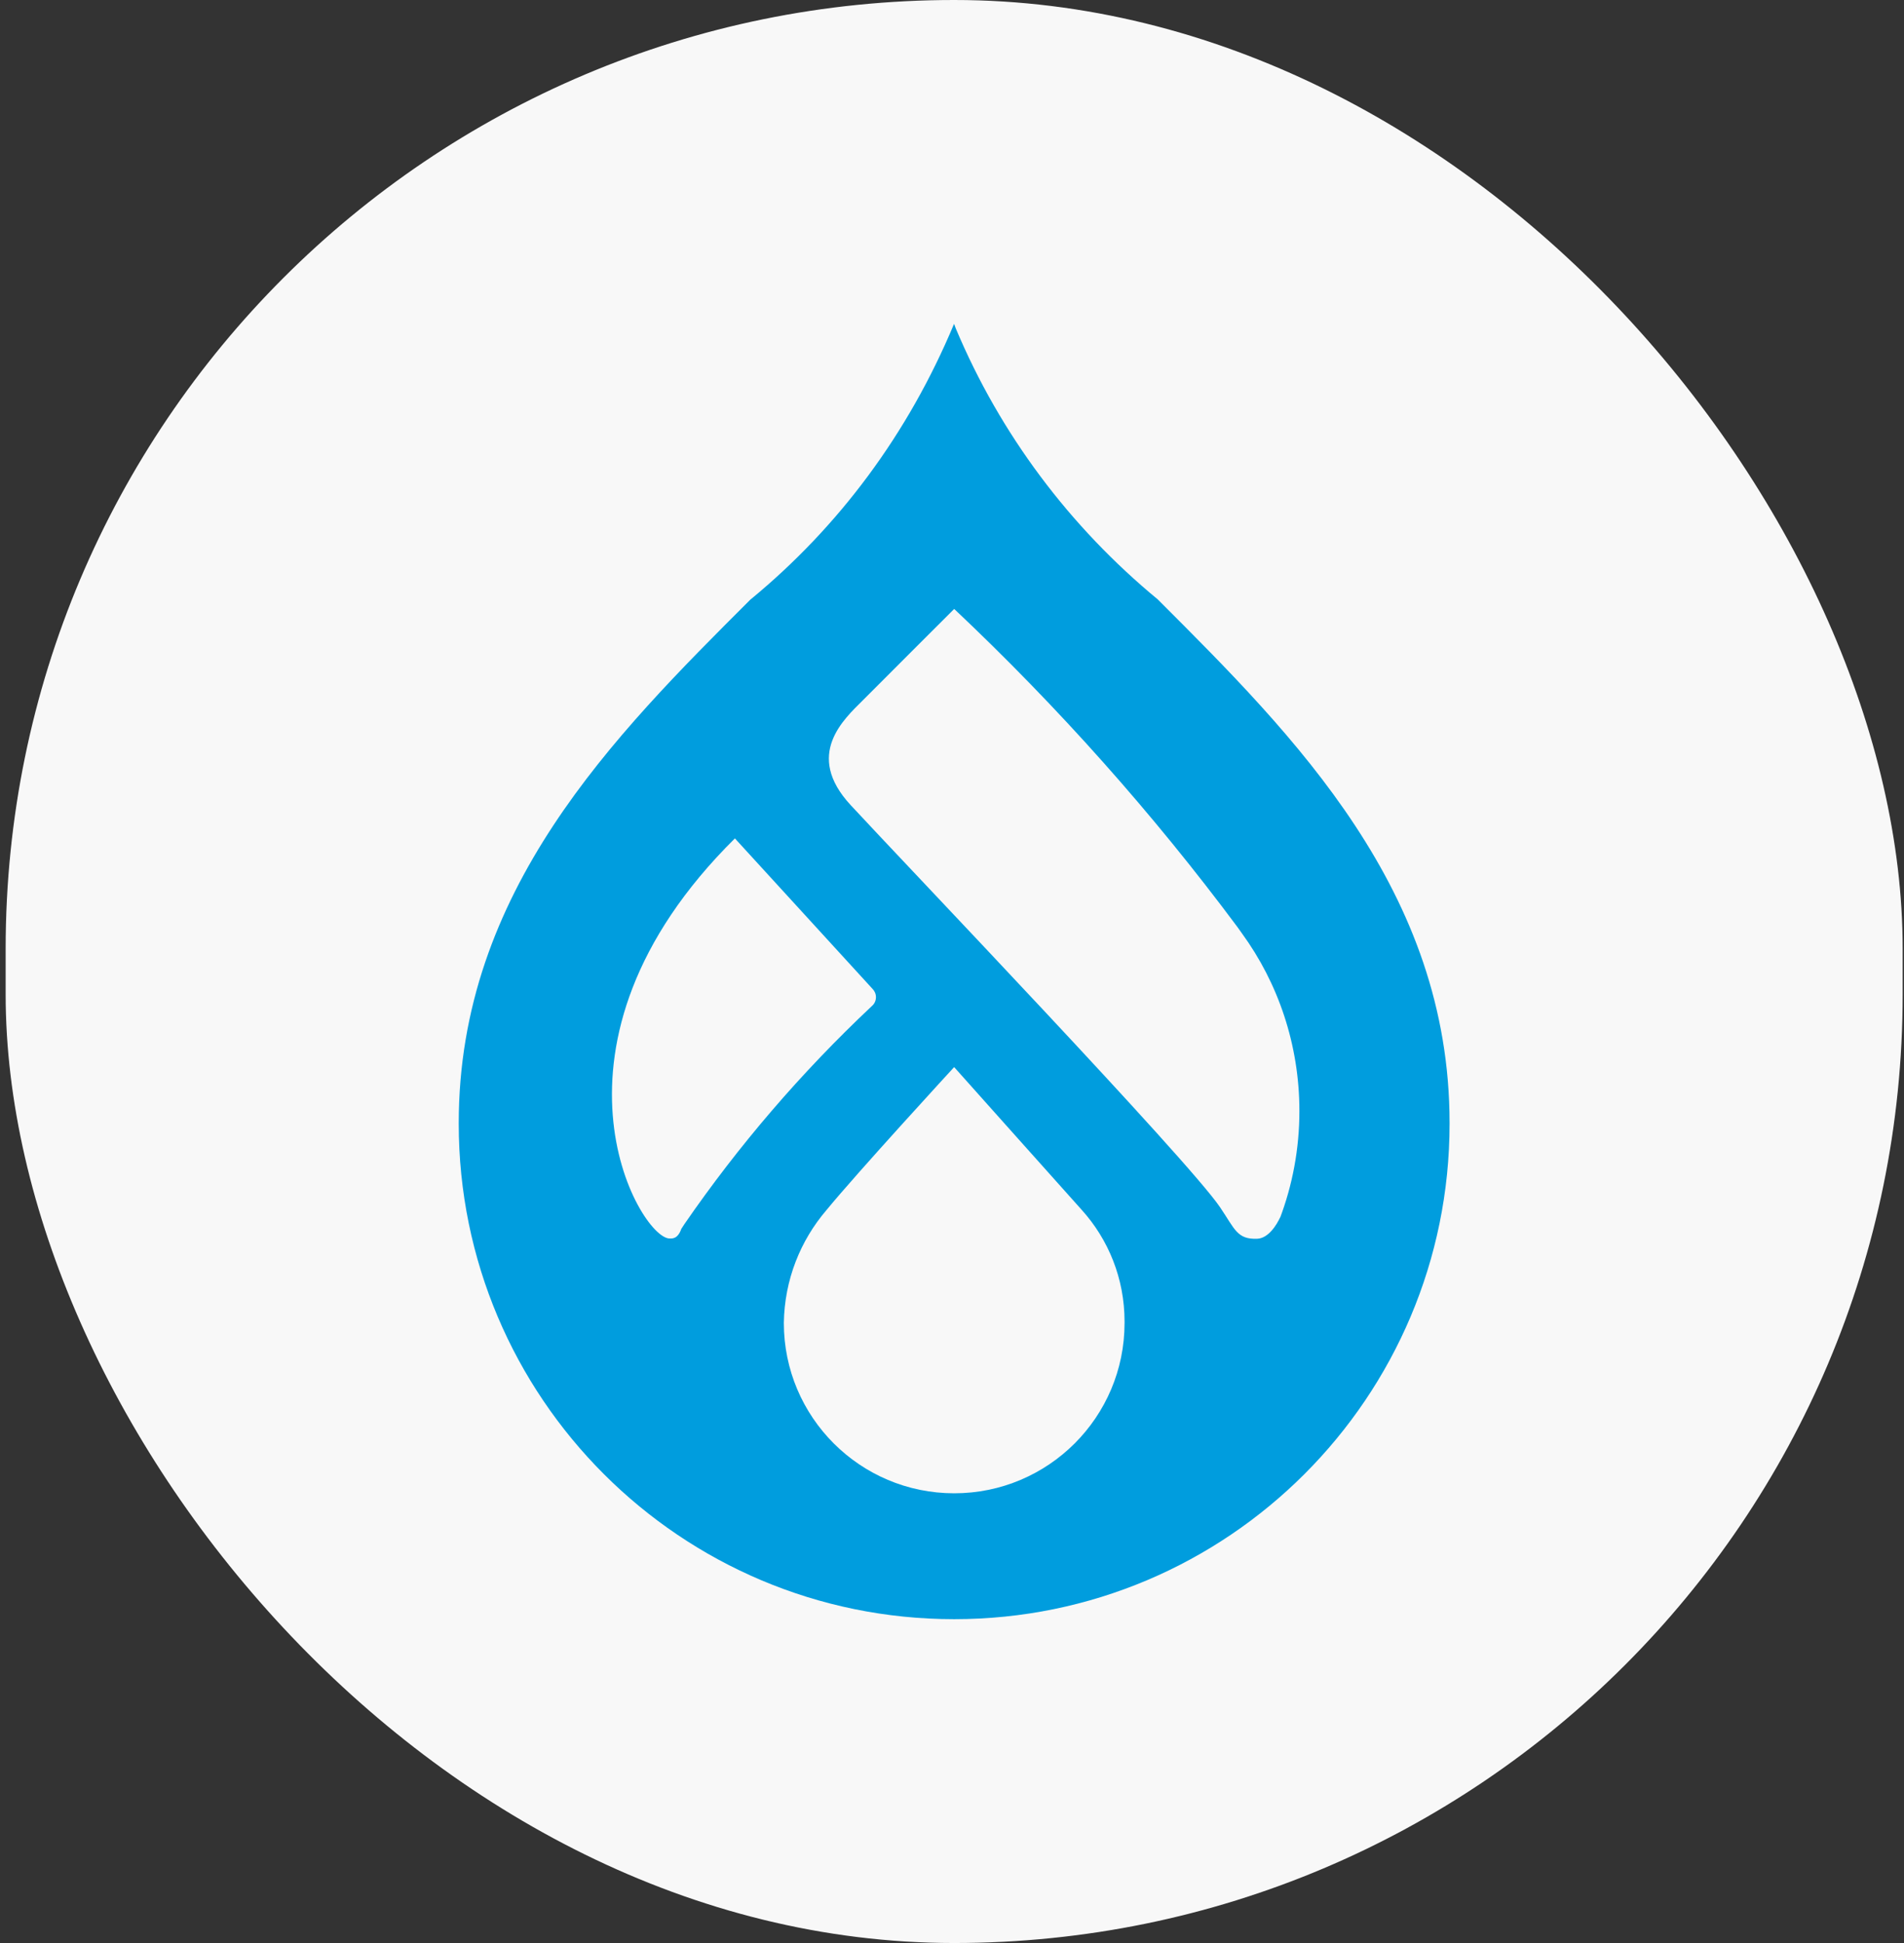
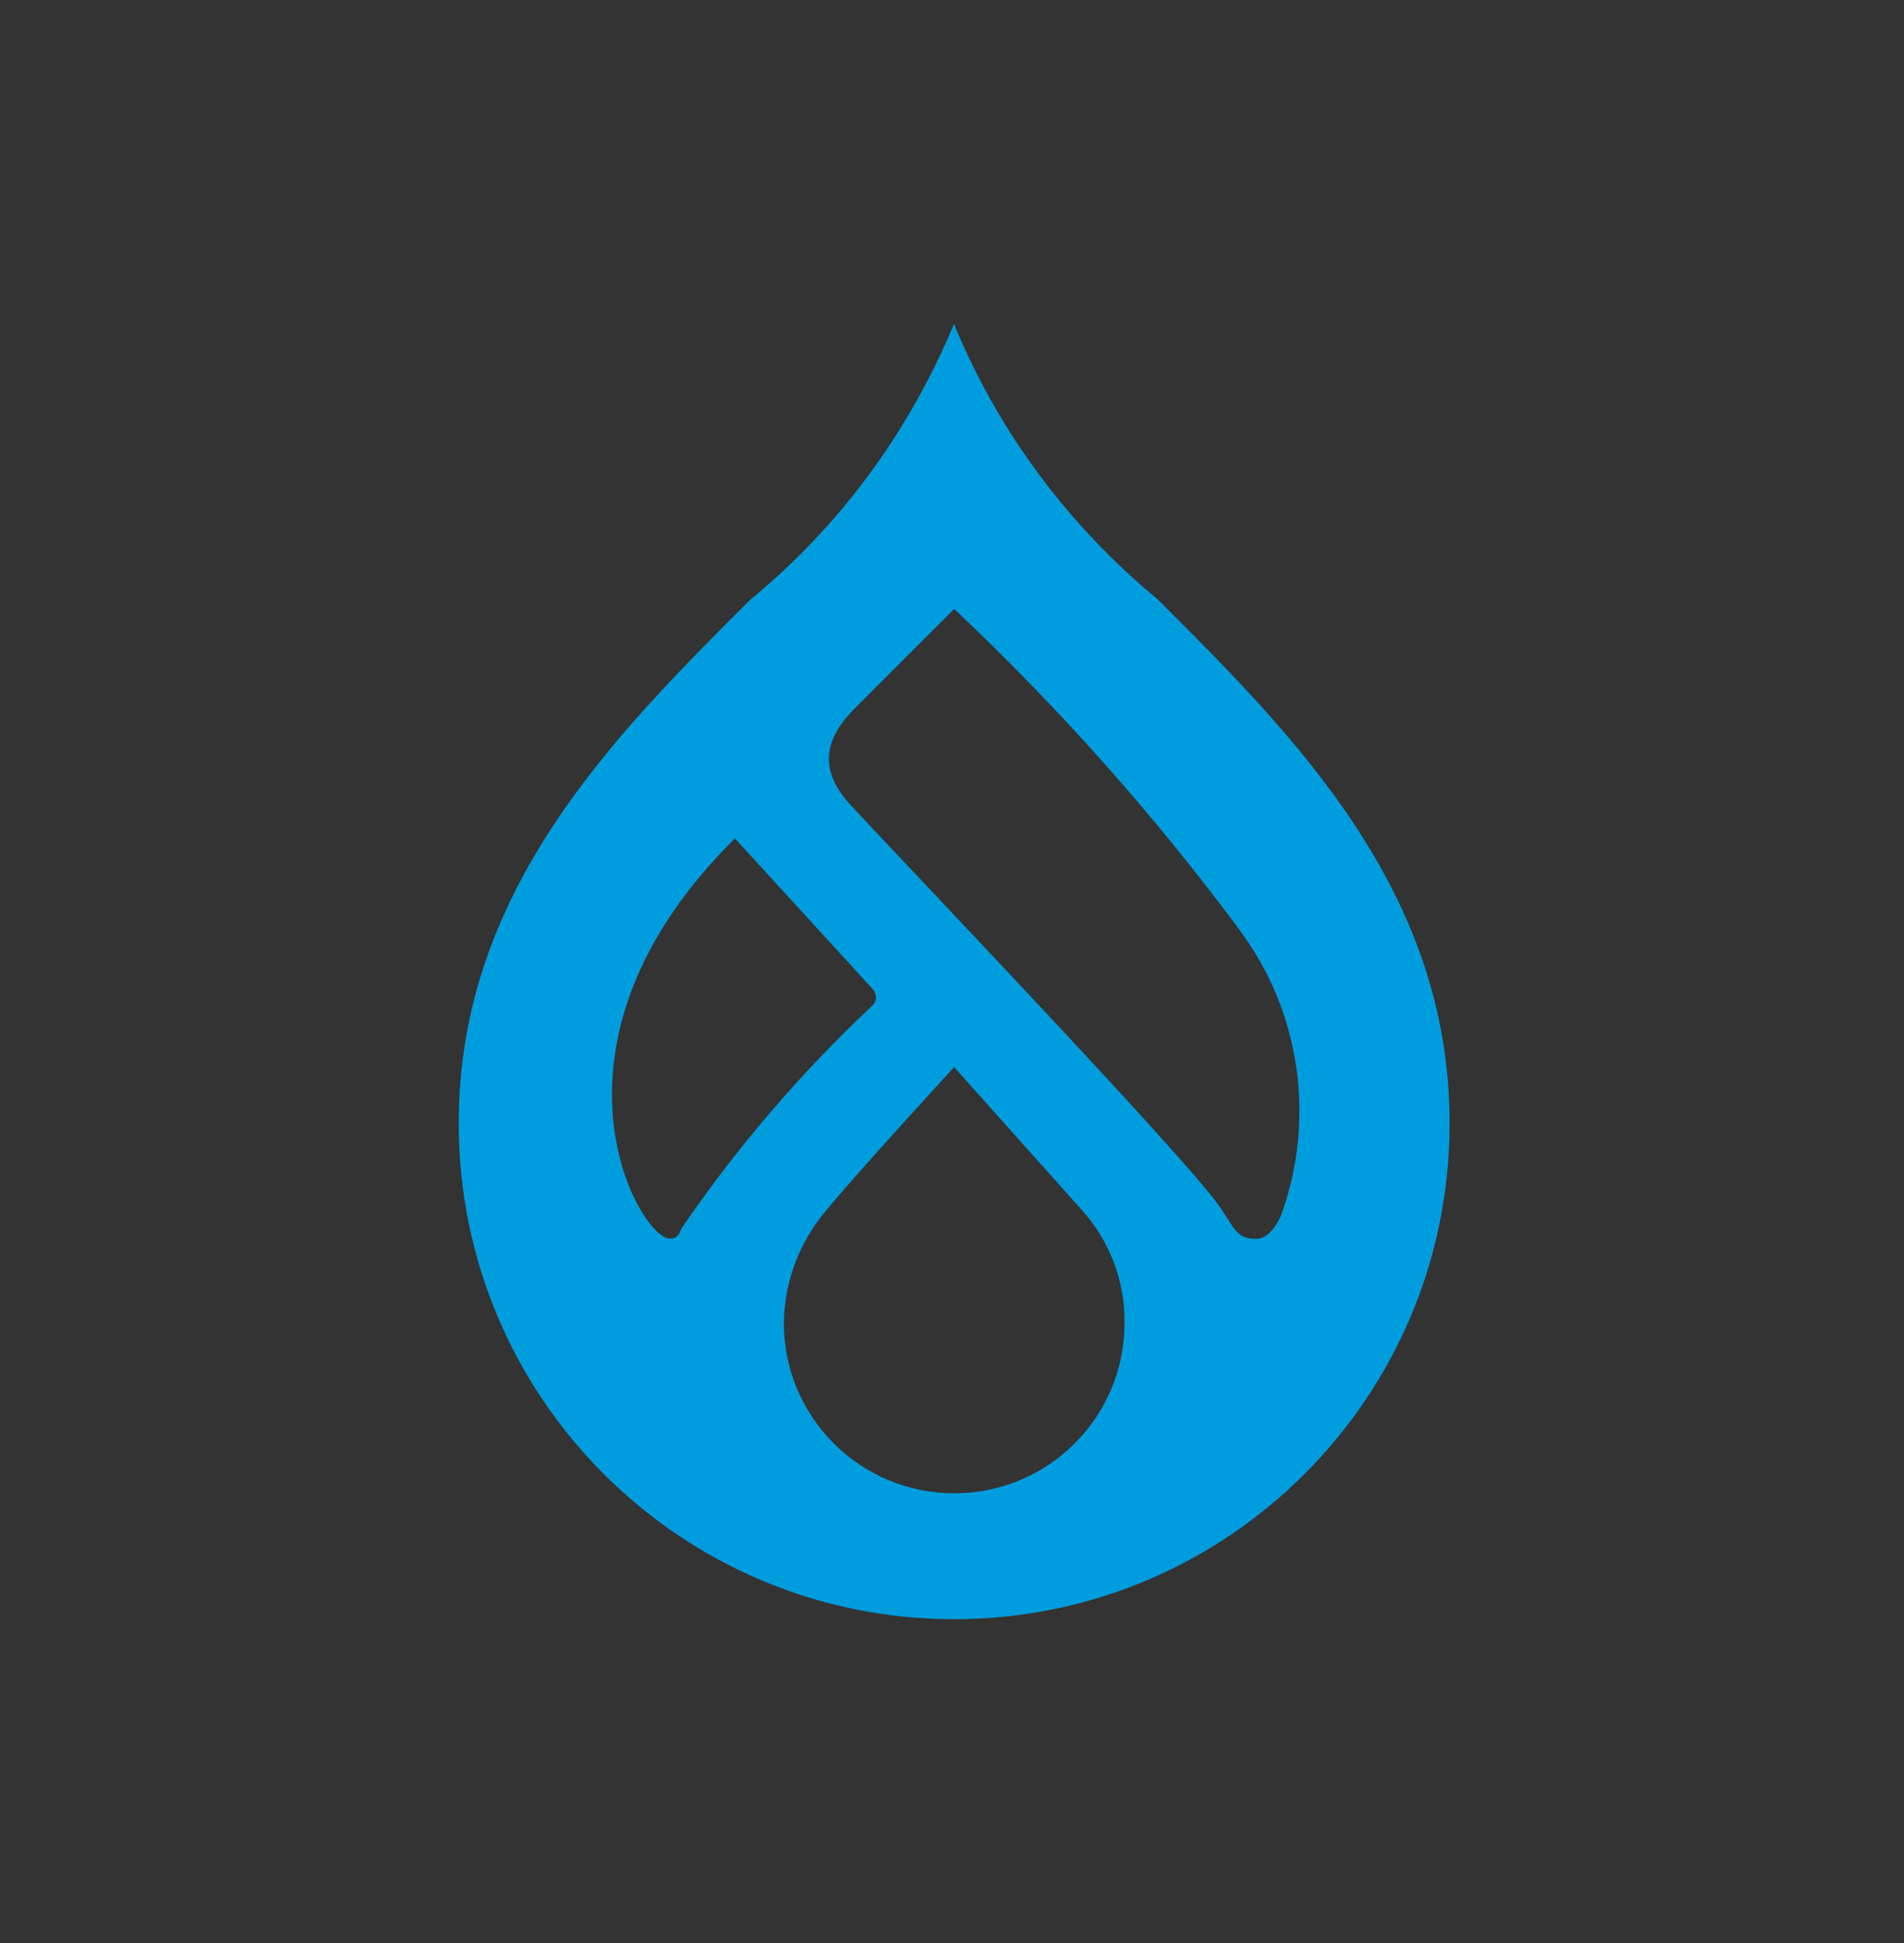
<svg xmlns="http://www.w3.org/2000/svg" width="294" height="300" viewBox="0 0 294 300" fill="none">
  <rect x="0" y="0" width="294" height="300" fill="#333333" stroke="none" />
-   <rect x="0.873" width="292.92" height="300" rx="146.46" fill="#F8F8F8" />
  <path d="M197.7 187.892C197.132 189.14 195.844 191.209 194.109 191.263C191.018 191.376 190.684 189.788 188.395 186.404C183.362 178.975 139.55 133.18 131.353 124.309C124.138 116.52 130.339 111.027 133.209 108.15C136.806 104.532 147.339 94.019 147.339 94.019C163.418 109.191 177.996 125.571 191.078 143.138L191.786 144.133C197.319 151.729 200.643 161.247 200.643 171.546C200.643 177.413 199.562 183.033 197.593 188.213L197.7 187.892ZM147.339 230.563C132.808 230.563 121.034 218.789 121.034 204.258C121.134 197.597 123.597 191.523 127.622 186.831L127.589 186.871C132.334 181.071 147.332 164.758 147.332 164.758C147.332 164.758 162.11 181.318 167.049 186.824C171.141 191.363 173.644 197.404 173.644 204.031C173.644 204.112 173.644 204.192 173.644 204.272C173.644 218.803 161.87 230.563 147.339 230.563ZM103.36 191.223C98.667 191.063 81.367 161.233 113.478 129.449L134.717 152.67C135.051 152.997 135.258 153.457 135.258 153.965C135.258 154.532 134.998 155.039 134.584 155.373C123.724 165.592 114.053 176.846 105.656 189.04L105.202 189.741C104.655 191.29 103.834 191.243 103.353 191.216L103.36 191.223ZM178.824 92.591C165.174 81.338 154.441 67.04 147.586 50.714L147.319 50C140.211 67.04 129.491 81.338 116.035 92.444L115.855 92.591C94.749 113.663 70.834 137.572 70.834 173.401C70.834 173.435 70.834 173.468 70.834 173.502C70.834 215.752 105.082 250 147.332 250C189.583 250 223.831 215.752 223.831 173.502C223.831 173.468 223.831 173.428 223.831 173.395C223.831 137.552 199.916 113.67 178.81 92.591H178.824Z" fill="#009DDE" />
</svg>